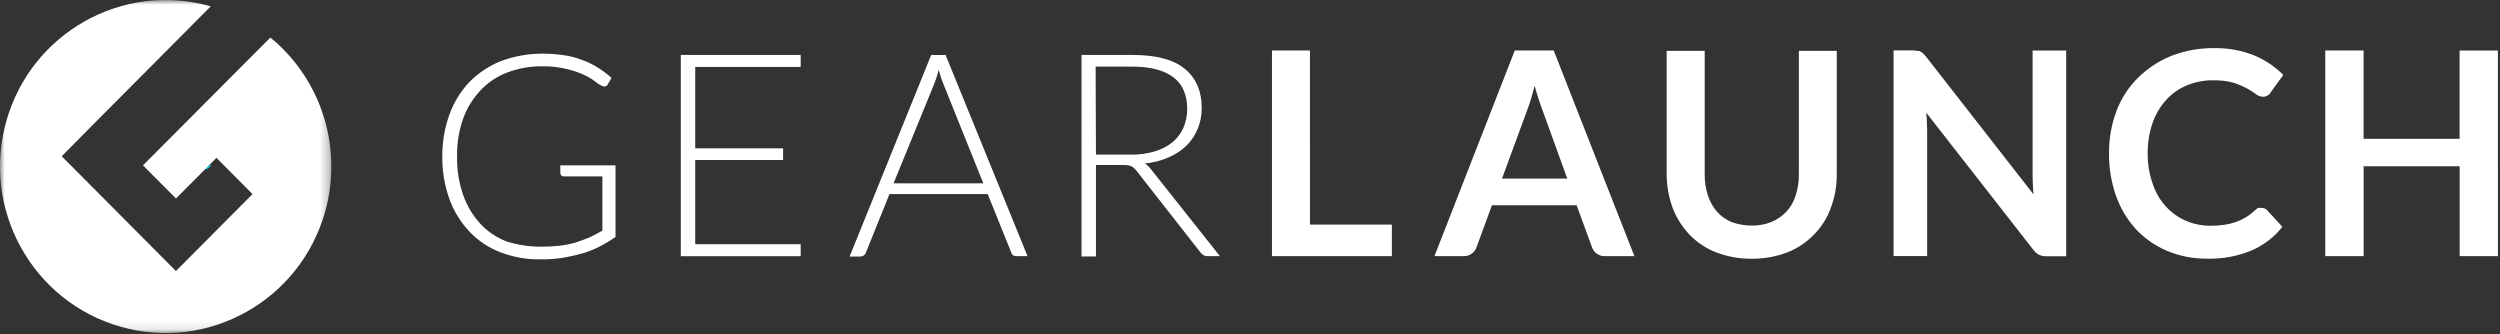
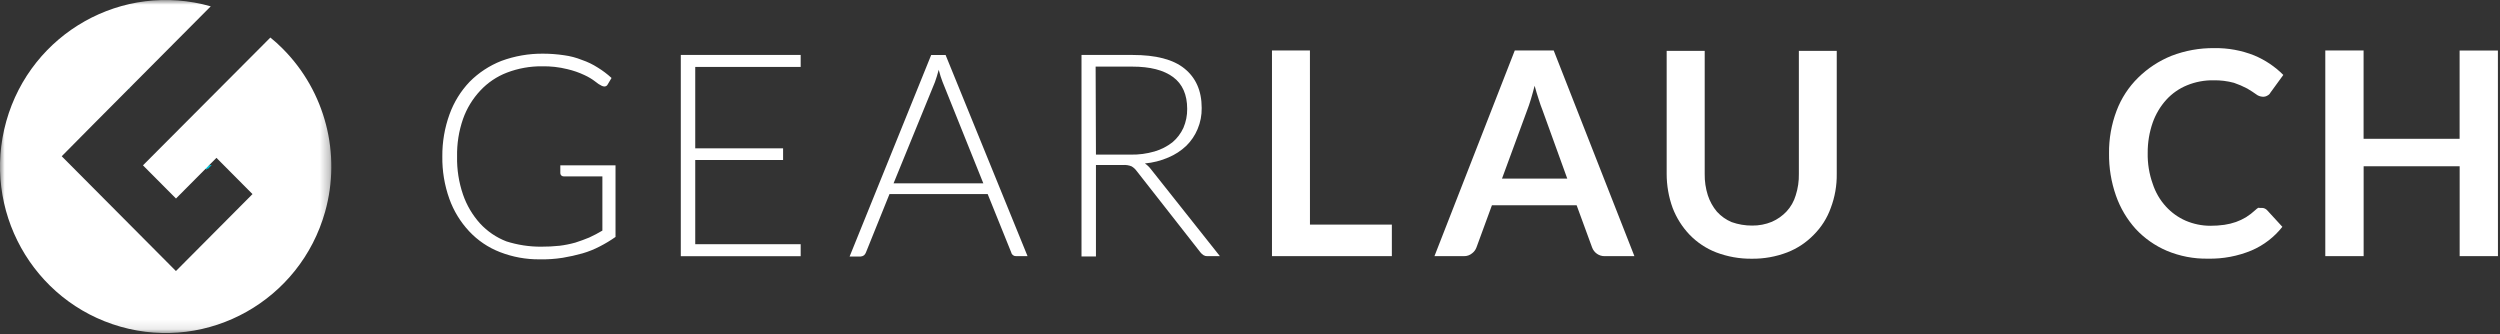
<svg xmlns="http://www.w3.org/2000/svg" xmlns:xlink="http://www.w3.org/1999/xlink" width="262px" height="35px" viewBox="0 0 262 35" version="1.1">
  <rect x="0" y="0" width="262" height="35" fill="#333333" stroke="none" />
  <title>Group 5</title>
  <desc>Created with Sketch.</desc>
  <defs>
    <polygon id="path-1" points="0 9.78276404e-05 0 34.902 34.725 34.902 34.725 9.78276404e-05 1.56283544e-21 9.78276404e-05" />
  </defs>
  <g id="Page-7" stroke="none" stroke-width="1" fill="none" fill-rule="evenodd">
    <g id="Group-5">
      <path d="M56.682,25.853 C57.341,25.857 58,25.823 58.656,25.754 C59.212,25.685 59.762,25.574 60.301,25.422 C60.794,25.258 61.288,25.091 61.747,24.894 C62.221,24.677 62.683,24.434 63.13,24.166 L63.13,18.487 L59.083,18.487 C58.986,18.489 58.891,18.454 58.82,18.387 C58.76,18.325 58.725,18.243 58.721,18.156 L58.721,17.328 L64.507,17.328 L64.507,24.831 C63.983,25.2 63.433,25.532 62.863,25.823 C62.285,26.125 61.68,26.369 61.055,26.551 C60.372,26.744 59.679,26.899 58.979,27.015 C58.174,27.141 57.36,27.196 56.546,27.179 C55.127,27.193 53.718,26.934 52.394,26.419 C51.169,25.945 50.065,25.2 49.166,24.238 C48.249,23.258 47.543,22.099 47.09,20.833 C46.583,19.412 46.334,17.911 46.356,16.401 C46.342,14.891 46.598,13.39 47.113,11.972 C47.572,10.702 48.289,9.542 49.219,8.567 C50.164,7.617 51.295,6.875 52.54,6.385 C53.942,5.867 55.427,5.61 56.922,5.625 C57.659,5.626 58.395,5.681 59.124,5.79 C59.767,5.876 60.397,6.043 60.999,6.286 C61.577,6.483 62.129,6.75 62.644,7.081 C63.16,7.396 63.645,7.762 64.09,8.172 L63.695,8.833 C63.633,8.977 63.49,9.069 63.333,9.065 C63.243,9.058 63.154,9.035 63.07,8.998 C62.834,8.884 62.613,8.74 62.413,8.569 C62.057,8.293 61.67,8.06 61.26,7.873 C60.682,7.599 60.075,7.389 59.452,7.245 C58.591,7.032 57.707,6.932 56.82,6.949 C55.56,6.935 54.308,7.159 53.13,7.609 C52.068,8.016 51.112,8.66 50.335,9.494 C49.535,10.346 48.919,11.357 48.527,12.461 C48.087,13.726 47.876,15.061 47.902,16.401 C47.874,17.76 48.086,19.114 48.527,20.399 C48.911,21.514 49.515,22.538 50.303,23.413 C51.069,24.246 52.016,24.89 53.07,25.297 C54.238,25.668 55.457,25.856 56.682,25.853" id="Fill-1" fill="#FFFFFF" />
      <polygon id="Fill-3" fill="#FFFFFF" points="83.911 5.76 83.911 7.016 72.861 7.016 72.861 15.543 82.068 15.543 82.068 16.767 72.861 16.767 72.861 25.591 83.911 25.591 83.911 26.848 71.348 26.848 71.348 5.755" />
      <path d="M93.646,19.21 L103.051,19.21 L98.775,8.569 C98.708,8.404 98.643,8.205 98.577,8.008 C98.51,7.811 98.445,7.579 98.378,7.313 L98.18,8.008 L97.982,8.604 L93.646,19.21 Z M107.687,26.845 L106.503,26.845 C106.385,26.853 106.268,26.818 106.174,26.746 C106.072,26.676 106.001,26.57 105.975,26.449 L103.51,20.341 L93.217,20.341 L90.751,26.456 C90.709,26.569 90.641,26.671 90.553,26.753 C90.447,26.83 90.321,26.876 90.191,26.885 L89.038,26.885 L97.587,5.767 L99.1,5.767 L107.687,26.845 Z" id="Fill-5" fill="#FFFFFF" />
      <path d="M114.855,16.204 L118.506,16.204 C119.347,16.22 120.186,16.108 120.994,15.873 C121.674,15.675 122.31,15.351 122.869,14.915 C123.361,14.501 123.755,13.982 124.022,13.395 C124.292,12.769 124.426,12.092 124.417,11.411 C124.417,9.922 123.923,8.801 122.936,8.073 C121.949,7.345 120.535,6.981 118.66,6.981 L114.822,6.981 L114.855,16.202 L114.855,16.204 Z M114.855,17.328 L114.855,26.878 L113.342,26.878 L113.342,5.76 L118.702,5.76 C121.135,5.76 122.943,6.223 124.128,7.18 C125.314,8.138 125.937,9.498 125.937,11.311 C125.951,12.071 125.805,12.825 125.51,13.524 C125.237,14.183 124.834,14.778 124.327,15.277 C123.781,15.796 123.146,16.211 122.452,16.501 C121.669,16.841 120.836,17.053 119.986,17.129 C120.225,17.292 120.436,17.493 120.611,17.724 L127.846,26.845 L126.529,26.845 C126.391,26.853 126.254,26.818 126.135,26.746 C126.009,26.666 125.898,26.566 125.805,26.449 L119.098,17.889 C118.958,17.699 118.779,17.54 118.573,17.425 C118.29,17.315 117.987,17.269 117.685,17.293 L114.855,17.293 L114.855,17.328 Z" id="Fill-7" fill="#FFFFFF" />
      <polygon id="Fill-9" fill="#FFFFFF" points="137.284 23.54 145.866 23.54 145.866 26.845 133.303 26.845 133.303 5.289 137.281 5.289" />
      <path d="M157.409,18.719 L164.25,18.719 L161.65,11.533 C161.519,11.202 161.387,10.838 161.256,10.409 C161.124,9.98 160.961,9.517 160.829,8.988 C160.698,9.484 160.566,9.98 160.435,10.409 C160.303,10.838 160.172,11.234 160.04,11.568 L157.409,18.719 Z M171.286,26.845 L168.196,26.845 C167.593,26.865 167.047,26.49 166.846,25.918 L165.232,21.514 L156.353,21.514 L154.738,25.918 C154.649,26.169 154.489,26.387 154.277,26.546 C154.037,26.746 153.733,26.852 153.421,26.843 L150.331,26.843 L158.749,5.287 L162.827,5.287 L171.286,26.845 Z" id="Fill-11" fill="#FFFFFF" />
      <path d="M183.618,23.64 C184.33,23.649 185.036,23.515 185.694,23.243 C186.277,22.989 186.803,22.617 187.239,22.152 C187.682,21.671 188.008,21.094 188.192,20.467 C188.426,19.741 188.537,18.981 188.521,18.218 L188.521,5.331 L192.491,5.331 L192.491,18.221 C192.508,19.439 192.296,20.651 191.866,21.79 C191.489,22.847 190.882,23.807 190.09,24.599 C189.302,25.413 188.348,26.046 187.294,26.454 C186.108,26.906 184.848,27.13 183.579,27.114 C182.31,27.127 181.051,26.903 179.863,26.454 C178.809,26.046 177.856,25.413 177.068,24.599 C176.298,23.79 175.694,22.835 175.292,21.79 C174.877,20.646 174.666,19.438 174.667,18.221 L174.667,5.331 L178.653,5.331 L178.653,18.221 C178.639,18.983 178.751,19.743 178.982,20.469 C179.187,21.098 179.51,21.681 179.935,22.186 C180.365,22.659 180.892,23.032 181.48,23.278 C182.167,23.521 182.89,23.643 183.618,23.64" id="Fill-13" fill="#FFFFFF" />
-       <path d="M200.98,5.331 C201.098,5.328 201.213,5.363 201.31,5.43 C201.411,5.478 201.5,5.546 201.573,5.63 C201.68,5.733 201.778,5.843 201.868,5.961 L213.114,20.372 C213.082,20.008 213.047,19.676 213.047,19.347 C213.047,19.018 213.017,18.719 213.017,18.418 L213.017,5.298 L216.536,5.298 L216.536,26.855 L214.461,26.855 C214.189,26.862 213.919,26.805 213.672,26.69 C213.436,26.563 213.233,26.382 213.079,26.162 L201.868,11.807 C201.907,12.125 201.929,12.444 201.935,12.764 C201.935,13.096 201.967,13.36 201.967,13.624 L201.967,26.836 L198.448,26.836 L198.448,5.28 L200.563,5.28 C200.685,5.298 200.849,5.331 200.98,5.331" id="Fill-15" fill="#FFFFFF" />
      <path d="M237.056,21.788 C237.271,21.791 237.474,21.888 237.614,22.052 L239.192,23.77 C238.338,24.854 237.228,25.706 235.963,26.247 C234.515,26.848 232.958,27.141 231.392,27.107 C229.914,27.134 228.447,26.853 227.083,26.282 C225.852,25.757 224.743,24.98 223.827,24.001 C222.909,22.985 222.203,21.794 221.751,20.499 C221.253,19.077 221.008,17.577 221.027,16.07 C221.01,14.546 221.277,13.032 221.816,11.608 C222.311,10.296 223.086,9.11 224.085,8.131 C225.087,7.148 226.271,6.373 227.57,5.85 C229.001,5.299 230.523,5.026 232.056,5.043 C233.484,5.019 234.903,5.277 236.233,5.804 C237.376,6.278 238.415,6.974 239.291,7.853 L237.942,9.707 C237.879,9.836 237.775,9.94 237.646,10.004 C237.491,10.105 237.306,10.152 237.121,10.136 C236.868,10.123 236.626,10.03 236.429,9.872 C236.198,9.707 235.903,9.508 235.506,9.276 C235.061,9.041 234.598,8.842 234.122,8.68 C233.425,8.492 232.706,8.403 231.984,8.416 C231.027,8.399 230.075,8.579 229.189,8.944 C228.362,9.283 227.621,9.802 227.019,10.465 C226.397,11.158 225.917,11.966 225.605,12.845 C225.249,13.865 225.071,14.938 225.079,16.019 C225.055,17.123 225.233,18.224 225.605,19.264 C225.891,20.148 226.363,20.96 226.989,21.644 C227.57,22.281 228.277,22.787 229.065,23.132 C229.876,23.478 230.748,23.658 231.629,23.661 C232.125,23.664 232.619,23.63 233.11,23.561 C233.524,23.501 233.932,23.402 234.328,23.264 C234.693,23.133 235.045,22.967 235.379,22.768 C235.731,22.547 236.062,22.292 236.366,22.008 C236.457,21.921 236.556,21.843 236.662,21.776 C236.792,21.794 236.925,21.798 237.056,21.788" id="Fill-17" fill="#FFFFFF" />
      <polygon id="Fill-19" fill="#FFFFFF" points="261.785 26.845 257.772 26.845 257.772 17.425 247.709 17.425 247.709 26.845 243.691 26.845 243.691 5.289 247.704 5.289 247.704 14.547 257.767 14.547 257.767 5.298 261.78 5.298" />
      <polygon id="Fill-21" fill="#00BDD4" points="13.505 9.407 13.65 9.262 13.58 9.262" />
-       <path d="M22.712,24.214 L22.712,24.214 C22.782,24.144 22.782,24.069 22.857,24.069 L22.712,24.214 Z" id="Fill-23" fill="#00BDD4" />
      <path d="M21.36,17.296 C21.36,17.497 21.561,17.619 21.61,17.781 L21.86,17.579 C21.769,17.458 21.667,17.217 21.36,17.296" id="Fill-25" fill="#00BDD4" />
      <path d="M21.759,17.441 L21.759,17.726 L22.189,17.296 C22.031,17.273 21.871,17.327 21.759,17.441" id="Fill-27" fill="#00BDD4" />
      <mask id="mask-2" fill="white">
        <use xlink:href="#path-1" />
      </mask>
      <g id="Clip-30" />
      <path d="M14.983,17.328 L18.443,20.805 L22.684,16.542 L26.462,20.341 L22.221,24.604 L18.438,28.405 L14.656,24.604 L6.468,16.375 L9.656,13.156 L22.087,0.663 C12.861,-1.959 3.267,3.433 0.659,12.705 C-1.949,21.977 3.416,31.619 12.642,34.24 C21.868,36.861 31.461,31.47 34.069,22.198 C35.778,16.122 34.088,9.592 29.649,5.124 C29.235,4.702 28.796,4.305 28.335,3.935 L14.983,17.328 Z" id="Fill-29" fill="#FFFFFF" mask="url(#mask-2)" />
    </g>
  </g>
</svg>